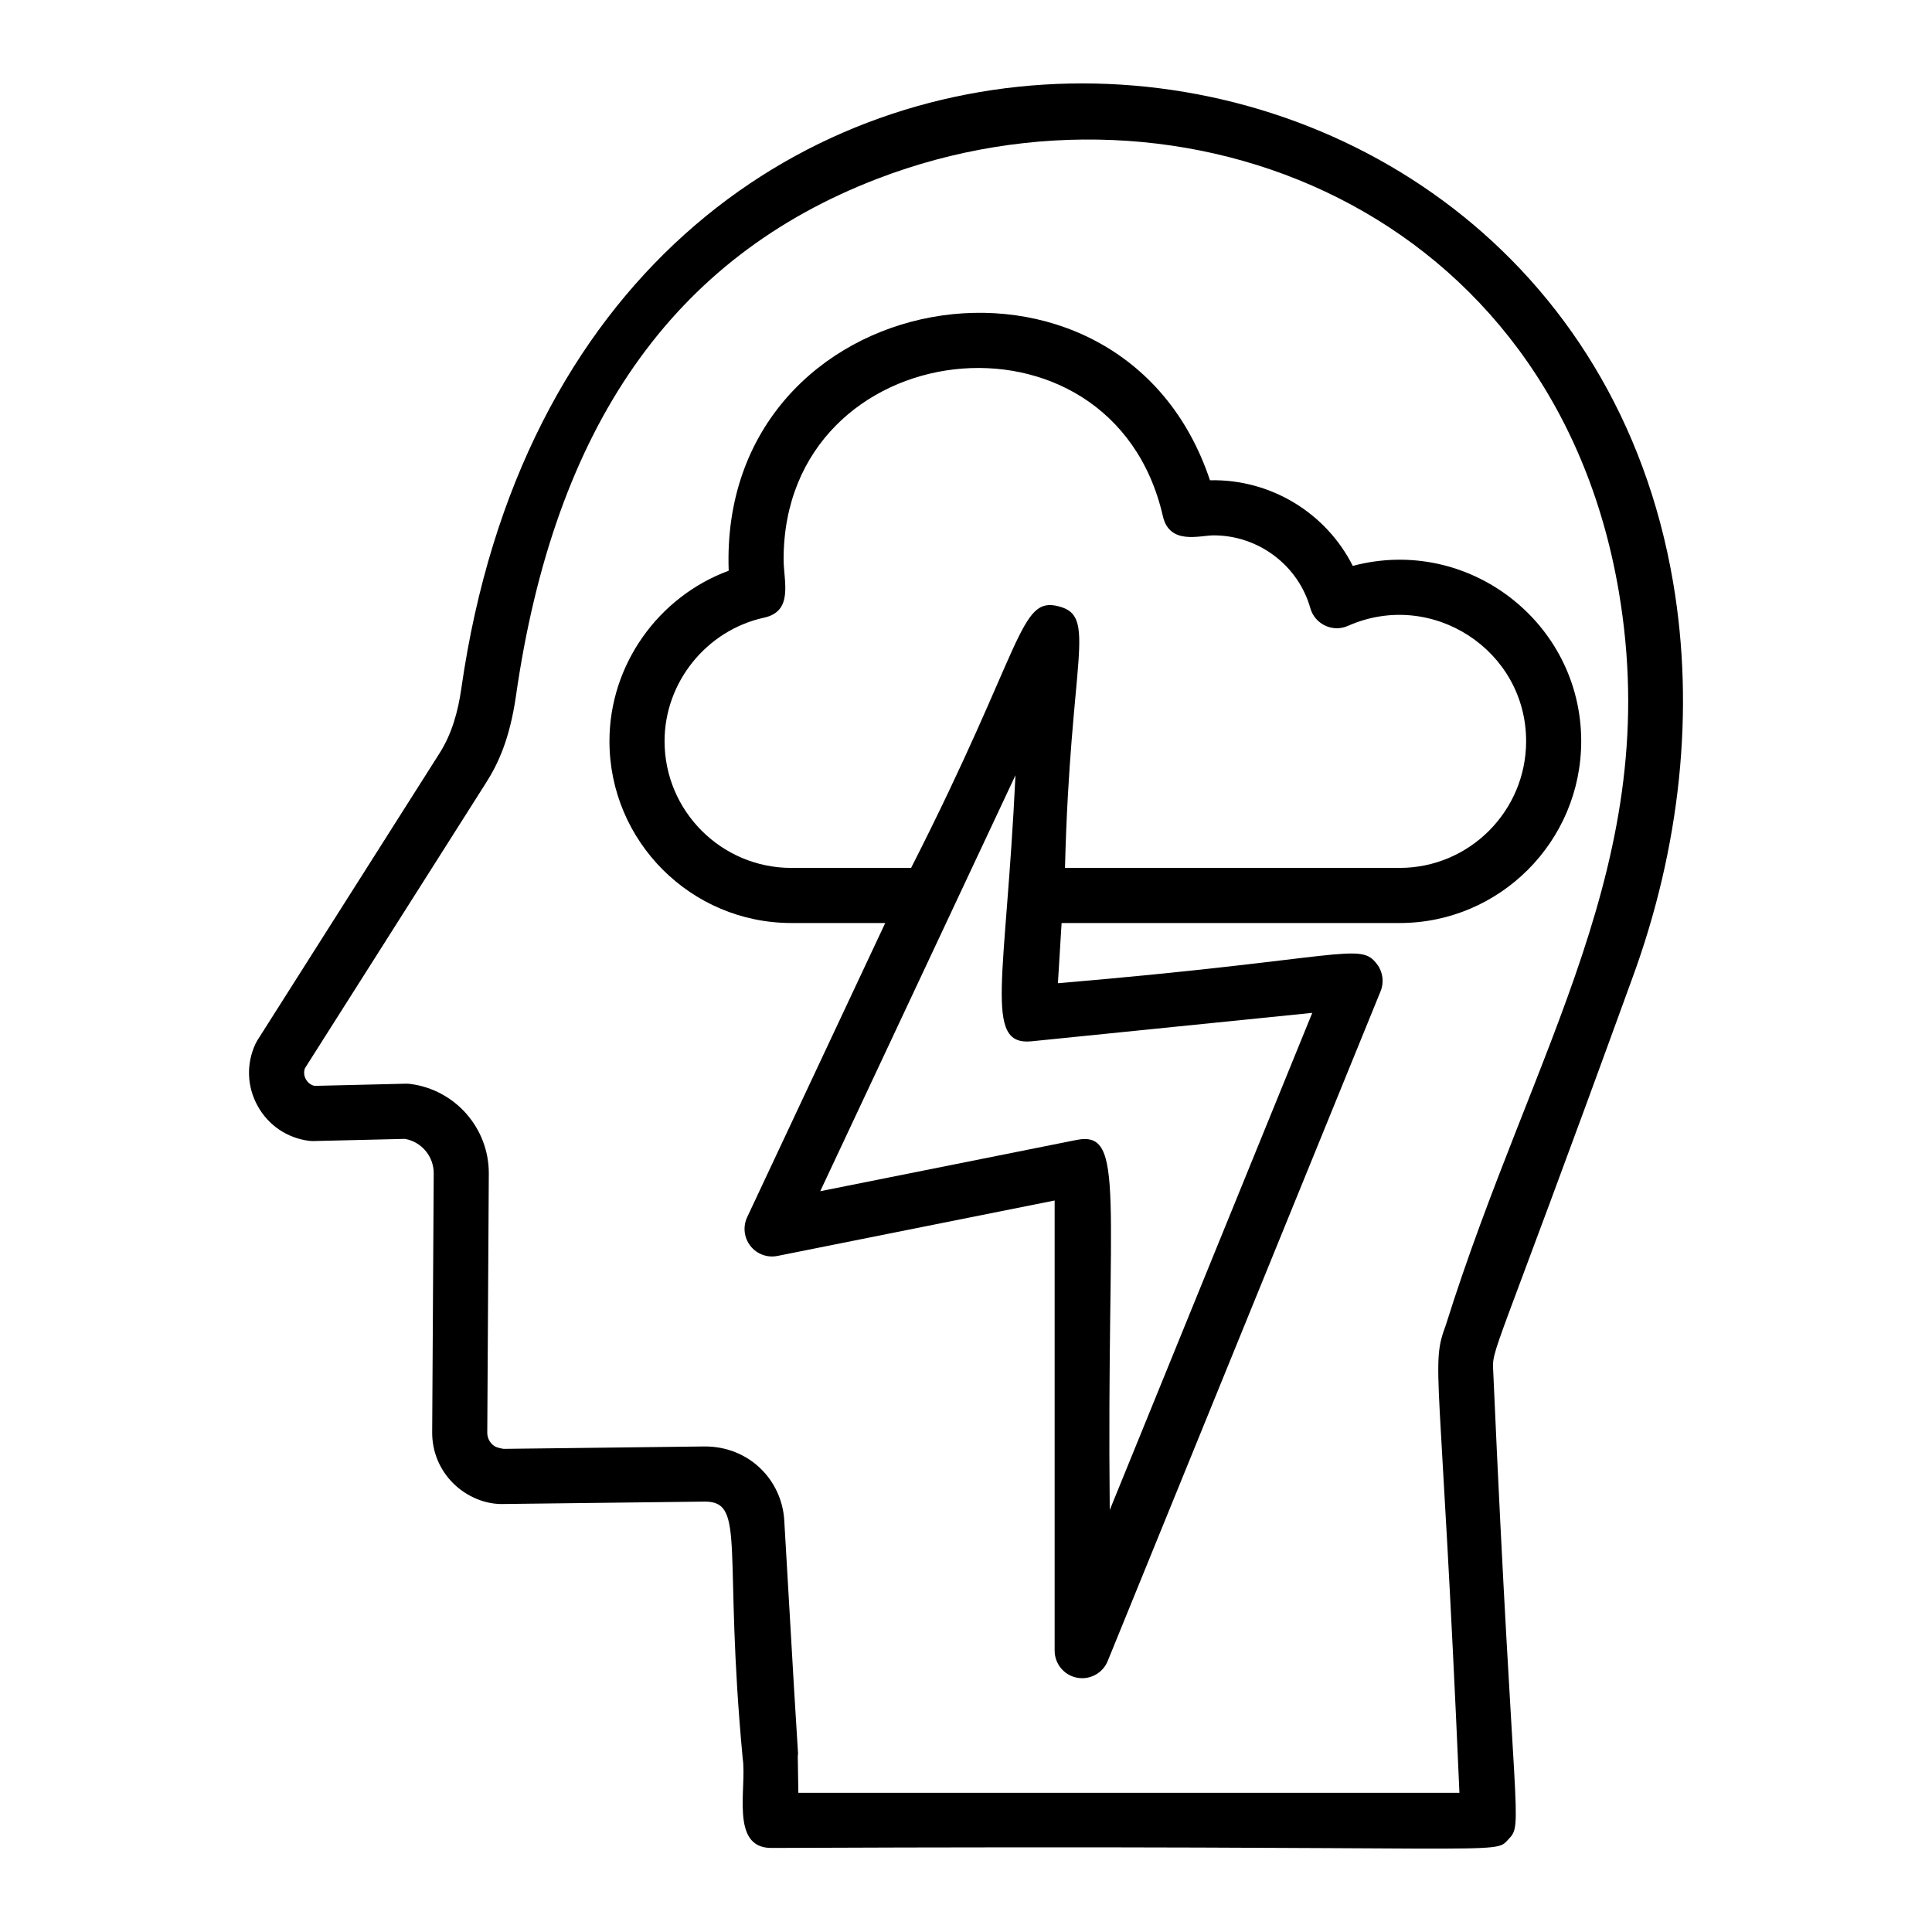
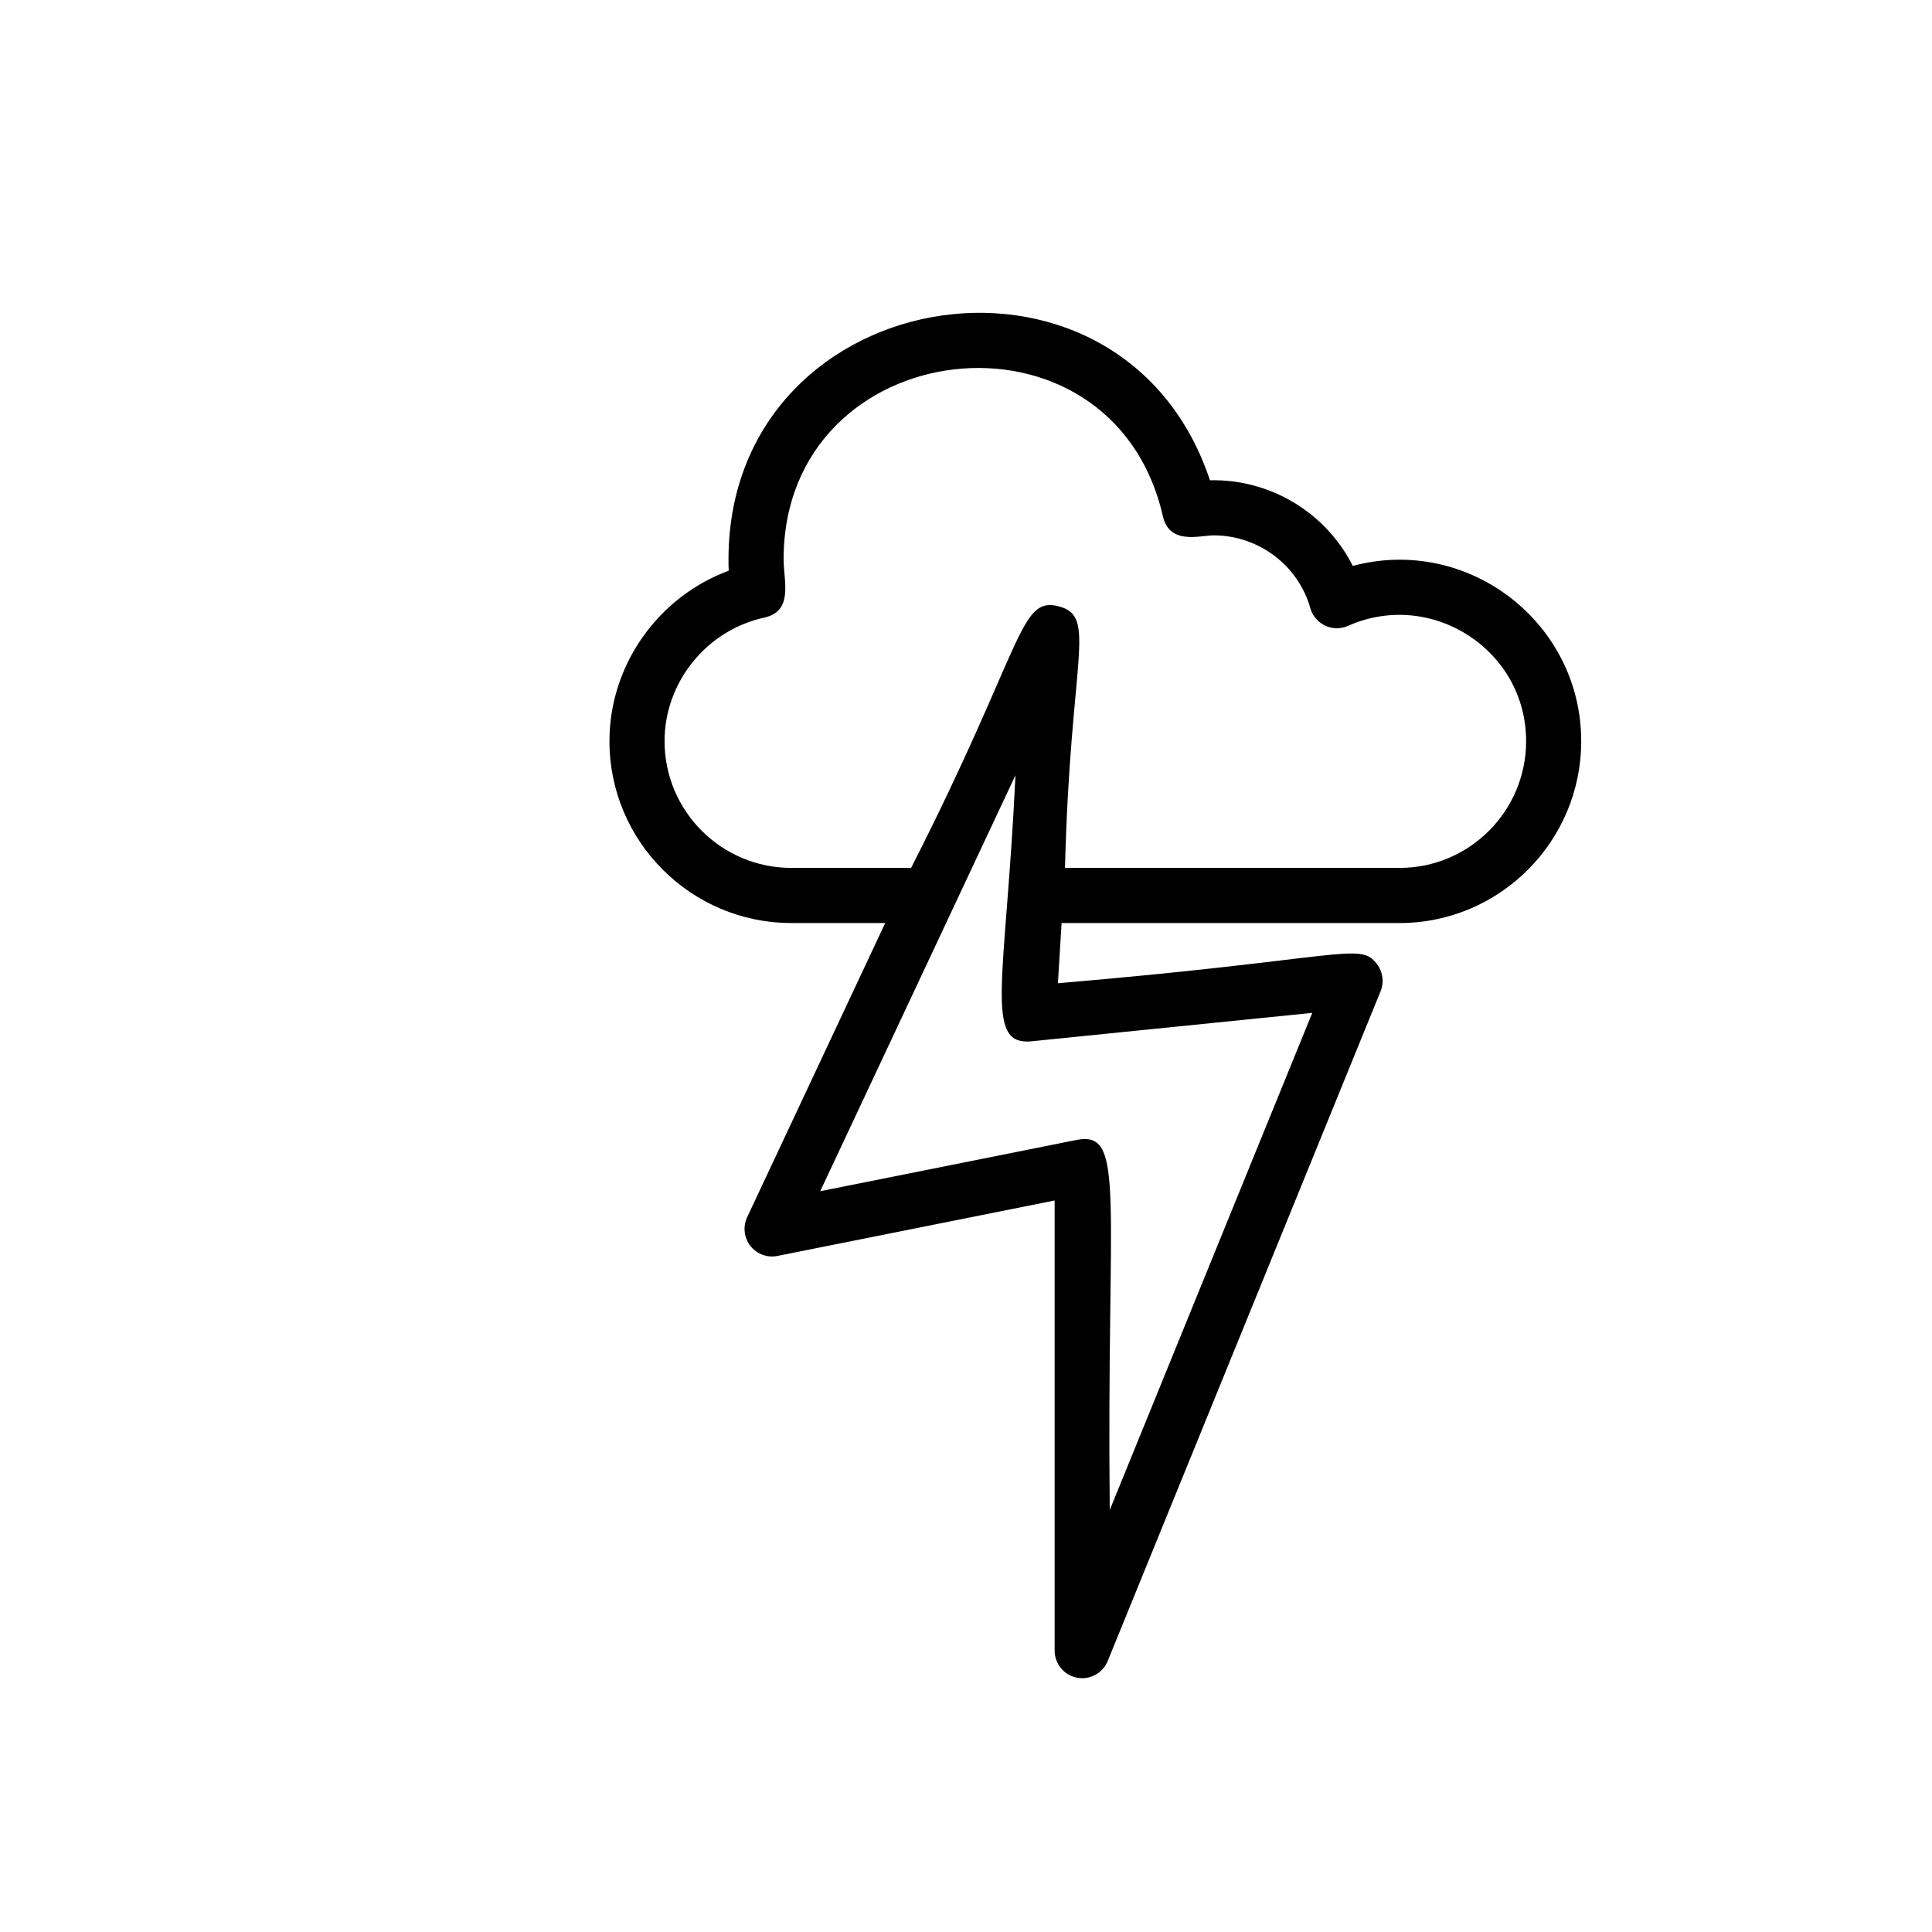
<svg xmlns="http://www.w3.org/2000/svg" fill="#000000" width="800px" height="800px" version="1.1" viewBox="144 144 512 512">
  <g>
-     <path d="m266.27 326.38c-0.875 6.098-2.481 12.043-5.789 17.234l-48.316 76.152c-0.164 0.266-0.312 0.543-0.449 0.828-2.488 5.328-2.281 11.332 0.555 16.477 2.84 5.148 7.816 8.52 13.641 9.262 0.363 0.043 0.719 0.043 1.09 0.059l24.316-0.578c4.406 0.785 7.652 4.641 7.621 9.156l-0.406 68.609c-0.027 5.113 1.953 9.902 5.574 13.512 3.629 3.602 8.691 5.691 13.535 5.484l53.336-0.641c10.746 0.152 4.691 13.012 9.84 68.039 1.176 7.781-3.449 23.75 7.578 23.75 198.36-0.84 191.25 2.047 195.34-2.273 4.086-4.277 1.332-2.578-4.008-123.86-0.34-6.695-0.754-0.797 36.758-104.1 12.891-34.996 16.664-71.367 10.902-105.2-29.41-172.75-289.98-189.02-321.12 28.086zm260.88 168.8c-4.117 11.133-1.336 9.395 3.613 123.93h-175.19l-0.156-9.539c0-5.254 1.219 21.16-3.578-62.625-0.613-10.703-9.293-19.621-21.035-19.621l-53.336 0.641c-1.277-0.207-2.246-0.43-3.066-1.242-0.828-0.82-1.277-1.91-1.27-3.066l0.406-68.609c0.07-12.051-8.891-22.281-20.848-23.801-0.363-0.043-0.742-0.059-1.09-0.059l-24.258 0.578c-1.305-0.305-1.988-1.211-2.289-1.754-0.301-0.551-0.715-1.633-0.242-2.922l47.996-75.652c3.195-5.016 6.269-11.566 7.922-22.988 10.234-71.43 41.586-116.27 95.836-137.1 80.836-31.027 179.18 8.125 196.43 109.39 12.121 71.277-22.672 120.57-45.848 194.44z" />
    <path d="m502.5 293.97c-7.016-13.953-21.672-23.055-37.848-22.695-23.676-70.992-130.36-52.285-127.54 23.973-18.645 6.875-31.602 24.934-31.602 45.164 0 26.574 21.621 48.195 48.195 48.195h24.891l-36.594 77.965c-1.168 2.496-0.836 5.434 0.863 7.609 1.695 2.168 4.484 3.207 7.18 2.652l73.445-14.688v119.29c0 3.492 2.473 6.496 5.898 7.168 0.469 0.094 0.941 0.137 1.406 0.137 2.922 0 5.625-1.762 6.758-4.551l72.316-177.5c0.969-2.367 0.621-5.078-0.914-7.125-4.586-6.141-8.074-1.496-84.598 5.004l0.977-15.957h89.578c26.531 0 48.125-21.621 48.125-48.195 0-31.434-29.961-54.578-60.543-46.445zm-10.734 118.45-53.672 131.75c-0.855-82.777 4.371-100.63-8.734-98.086l-67.988 13.598 51.738-110.23c-2.566 54.324-8.48 71.668 4.172 70.512zm23.152-38.414h-88.684c1.395-56.035 8.672-66.691-1.695-69.324-10.496-2.734-9.152 10.5-39.086 69.324h-31.746c-18.523 0-33.59-15.066-33.59-33.59 0-15.617 11.102-29.383 26.391-32.734 7.863-1.715 5.156-9.645 5.156-15.453 0-60.078 87.023-70.355 100.51-11.438 1.77 7.731 9.754 5.086 13.461 5.086 11.879 0 22.41 7.93 25.613 19.289 1.199 4.234 5.898 6.519 9.988 4.691 22.125-9.801 47.203 6.352 47.203 30.562 0 18.52-15.039 33.586-33.523 33.586z" />
  </g>
</svg>